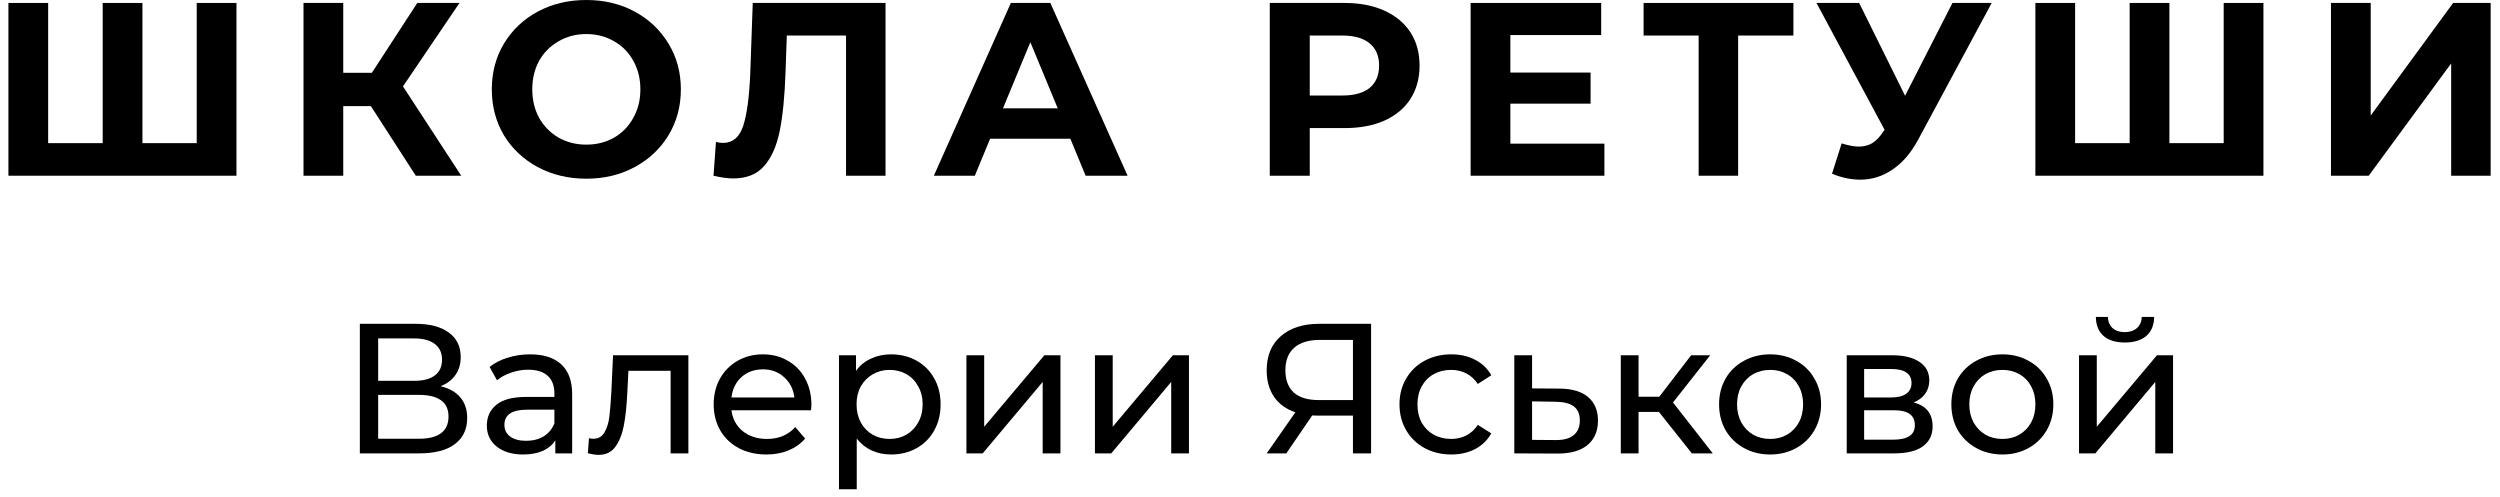
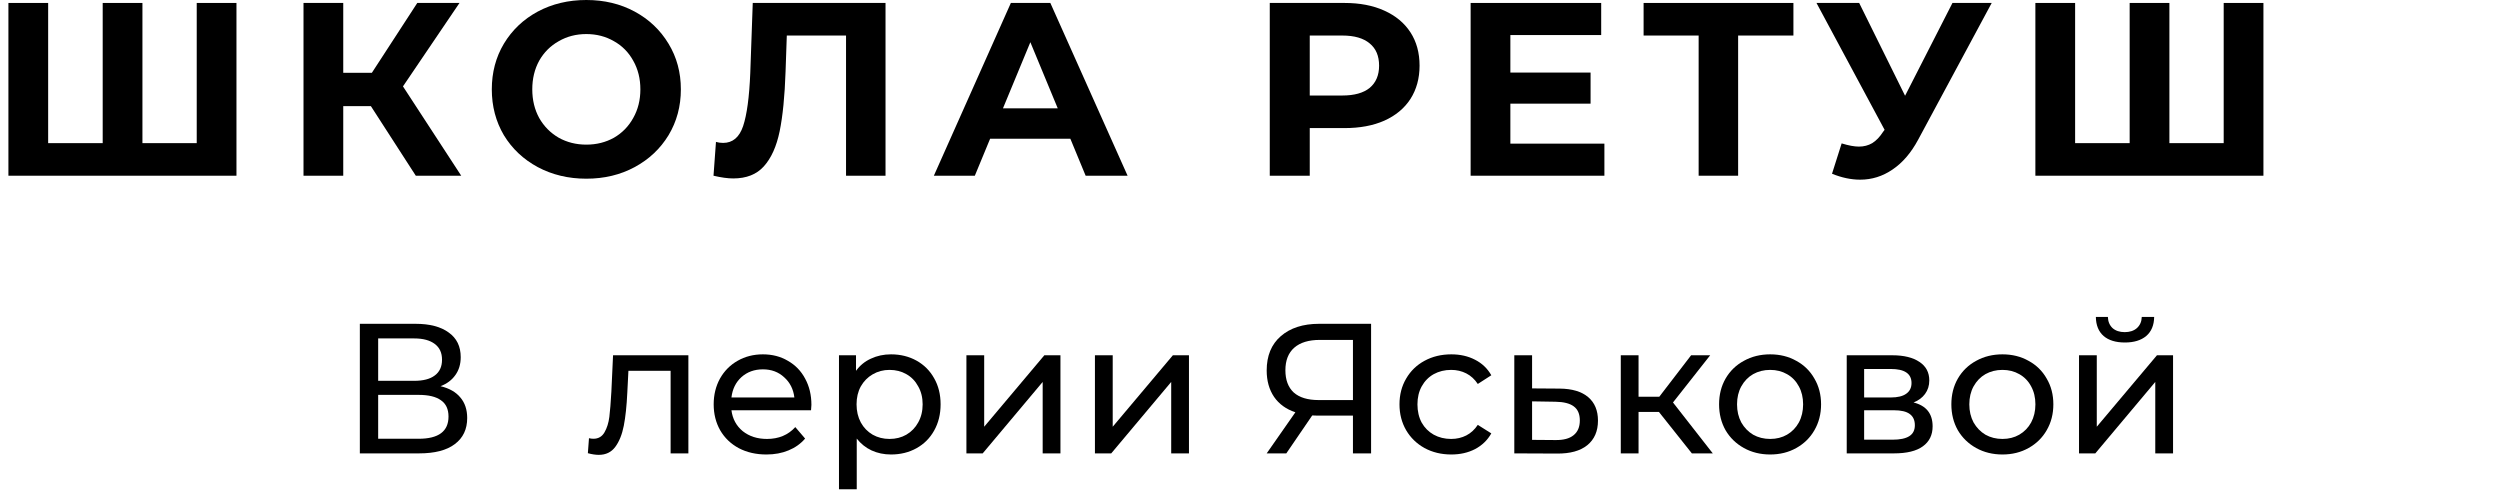
<svg xmlns="http://www.w3.org/2000/svg" width="191" height="38" viewBox="0 0 191 38" fill="none">
  <path d="M18.066 0.226V13.425H0.643V0.226H3.679V10.936H7.846V0.226H10.882V10.936H15.03V0.226H18.066Z" fill="black" />
  <path d="M28.335 8.108H26.224V13.425H23.188V0.226H26.224V5.562H28.411L31.88 0.226H35.105L30.787 6.6L35.237 13.425H31.767L28.335 8.108Z" fill="black" />
  <path d="M44.796 13.652C43.426 13.652 42.188 13.356 41.081 12.765C39.988 12.175 39.127 11.364 38.498 10.333C37.882 9.29 37.574 8.121 37.574 6.826C37.574 5.531 37.882 4.368 38.498 3.337C39.127 2.294 39.988 1.477 41.081 0.886C42.188 0.295 43.426 0 44.796 0C46.166 0 47.398 0.295 48.492 0.886C49.585 1.477 50.446 2.294 51.075 3.337C51.703 4.368 52.018 5.531 52.018 6.826C52.018 8.121 51.703 9.29 51.075 10.333C50.446 11.364 49.585 12.175 48.492 12.765C47.398 13.356 46.166 13.652 44.796 13.652ZM44.796 11.05C45.575 11.05 46.279 10.873 46.908 10.521C47.536 10.157 48.026 9.654 48.379 9.013C48.743 8.372 48.925 7.643 48.925 6.826C48.925 6.009 48.743 5.28 48.379 4.639C48.026 3.997 47.536 3.501 46.908 3.149C46.279 2.784 45.575 2.602 44.796 2.602C44.017 2.602 43.313 2.784 42.684 3.149C42.056 3.501 41.559 3.997 41.194 4.639C40.843 5.28 40.666 6.009 40.666 6.826C40.666 7.643 40.843 8.372 41.194 9.013C41.559 9.654 42.056 10.157 42.684 10.521C43.313 10.873 44.017 11.05 44.796 11.05Z" fill="black" />
  <path d="M67.654 0.226V13.425H64.637V2.715H60.112L60.017 5.468C59.955 7.341 59.804 8.862 59.565 10.031C59.326 11.188 58.924 12.08 58.358 12.709C57.805 13.325 57.026 13.633 56.02 13.633C55.605 13.633 55.102 13.564 54.512 13.425L54.7 10.842C54.864 10.892 55.046 10.918 55.247 10.918C55.976 10.918 56.485 10.49 56.774 9.635C57.063 8.768 57.246 7.417 57.321 5.581L57.51 0.226H67.654Z" fill="black" />
  <path d="M81.774 10.597H75.646L74.477 13.425H71.347L77.23 0.226H80.246L86.148 13.425H82.943L81.774 10.597ZM80.812 8.278L78.719 3.224L76.626 8.278H80.812Z" fill="black" />
  <path d="M102.723 0.226C103.892 0.226 104.904 0.421 105.759 0.811C106.626 1.2 107.293 1.754 107.758 2.47C108.223 3.187 108.455 4.035 108.455 5.016C108.455 5.984 108.223 6.832 107.758 7.561C107.293 8.278 106.626 8.831 105.759 9.22C104.904 9.598 103.892 9.786 102.723 9.786H100.065V13.425H97.01V0.226H102.723ZM102.553 7.297C103.471 7.297 104.169 7.102 104.646 6.713C105.124 6.31 105.363 5.745 105.363 5.016C105.363 4.274 105.124 3.708 104.646 3.319C104.169 2.916 103.471 2.715 102.553 2.715H100.065V7.297H102.553Z" fill="black" />
  <path d="M122.576 10.974V13.425H112.356V0.226H122.331V2.678H115.392V5.544H121.52V7.919H115.392V10.974H122.576Z" fill="black" />
  <path d="M137.017 2.715H132.793V13.425H129.776V2.715H125.571V0.226H137.017V2.715Z" fill="black" />
  <path d="M152.166 0.226L146.547 10.672C146.007 11.678 145.353 12.438 144.586 12.954C143.832 13.469 143.008 13.727 142.116 13.727C141.425 13.727 140.708 13.576 139.966 13.274L140.702 10.955C141.23 11.119 141.67 11.2 142.022 11.2C142.399 11.2 142.738 11.112 143.04 10.936C143.342 10.748 143.618 10.459 143.87 10.069L143.983 9.918L138.779 0.226H142.041L145.548 7.316L149.168 0.226H152.166Z" fill="black" />
  <path d="M172.926 0.226V13.425H155.503V0.226H158.539V10.936H162.706V0.226H165.742V10.936H169.89V0.226H172.926Z" fill="black" />
-   <path d="M178.086 0.226H181.122V8.825L187.42 0.226H190.286V13.425H187.269V4.846L180.971 13.425H178.086V0.226Z" fill="black" />
  <path d="M33.657 29.505C34.327 29.665 34.831 29.953 35.171 30.367C35.519 30.773 35.694 31.296 35.694 31.937C35.694 32.795 35.378 33.46 34.746 33.931C34.124 34.403 33.214 34.638 32.017 34.638H27.492V24.739H31.748C32.833 24.739 33.676 24.96 34.28 25.404C34.892 25.837 35.199 26.464 35.199 27.285C35.199 27.822 35.062 28.279 34.789 28.656C34.525 29.033 34.148 29.316 33.657 29.505ZM28.892 29.095H31.649C32.337 29.095 32.861 28.958 33.219 28.684C33.587 28.411 33.771 28.01 33.771 27.483C33.771 26.954 33.587 26.554 33.219 26.28C32.851 25.998 32.328 25.856 31.649 25.856H28.892V29.095ZM31.989 33.521C33.507 33.521 34.266 32.955 34.266 31.824C34.266 31.258 34.072 30.843 33.686 30.579C33.309 30.306 32.743 30.169 31.989 30.169H28.892V33.521H31.989Z" fill="black" />
-   <path d="M40.503 27.072C41.54 27.072 42.332 27.327 42.879 27.836C43.435 28.345 43.713 29.104 43.713 30.113V34.638H42.426V33.648C42.2 33.997 41.875 34.266 41.451 34.454C41.036 34.633 40.541 34.723 39.966 34.723C39.127 34.723 38.453 34.52 37.943 34.115C37.444 33.71 37.194 33.177 37.194 32.517C37.194 31.857 37.434 31.329 37.915 30.933C38.396 30.528 39.16 30.325 40.206 30.325H42.356V30.056C42.356 29.472 42.186 29.024 41.846 28.713C41.507 28.402 41.007 28.246 40.347 28.246C39.904 28.246 39.471 28.322 39.046 28.472C38.622 28.614 38.264 28.807 37.972 29.052L37.406 28.034C37.792 27.723 38.255 27.487 38.792 27.327C39.329 27.157 39.9 27.072 40.503 27.072ZM40.192 33.677C40.711 33.677 41.158 33.563 41.535 33.337C41.913 33.102 42.186 32.772 42.356 32.347V31.301H40.263C39.112 31.301 38.537 31.687 38.537 32.46C38.537 32.837 38.684 33.135 38.976 33.351C39.268 33.568 39.673 33.677 40.192 33.677Z" fill="black" />
  <path d="M52.592 27.143V34.638H51.235V28.331H48.011L47.926 30C47.879 31.009 47.789 31.852 47.657 32.531C47.525 33.2 47.308 33.738 47.006 34.143C46.705 34.549 46.285 34.751 45.748 34.751C45.503 34.751 45.224 34.709 44.913 34.624L44.998 33.479C45.121 33.507 45.234 33.521 45.338 33.521C45.715 33.521 45.998 33.356 46.186 33.026C46.375 32.696 46.497 32.305 46.554 31.852C46.61 31.4 46.662 30.754 46.709 29.915L46.837 27.143H52.592Z" fill="black" />
  <path d="M61.992 30.933C61.992 31.037 61.982 31.174 61.963 31.343H55.882C55.967 32.003 56.255 32.536 56.745 32.941C57.245 33.337 57.862 33.535 58.597 33.535C59.493 33.535 60.214 33.233 60.761 32.63L61.511 33.507C61.171 33.903 60.747 34.205 60.238 34.412C59.738 34.619 59.177 34.723 58.555 34.723C57.763 34.723 57.061 34.563 56.448 34.242C55.835 33.912 55.359 33.455 55.02 32.87C54.69 32.286 54.525 31.626 54.525 30.891C54.525 30.165 54.685 29.509 55.005 28.925C55.335 28.34 55.783 27.888 56.349 27.567C56.924 27.237 57.57 27.072 58.286 27.072C59.003 27.072 59.639 27.237 60.195 27.567C60.761 27.888 61.2 28.34 61.511 28.925C61.831 29.509 61.992 30.179 61.992 30.933ZM58.286 28.218C57.636 28.218 57.089 28.416 56.646 28.812C56.212 29.208 55.958 29.726 55.882 30.367H60.69C60.615 29.736 60.356 29.222 59.913 28.826C59.479 28.421 58.937 28.218 58.286 28.218Z" fill="black" />
  <path d="M68.072 27.072C68.797 27.072 69.448 27.233 70.023 27.553C70.598 27.874 71.046 28.322 71.367 28.897C71.697 29.472 71.862 30.136 71.862 30.891C71.862 31.645 71.697 32.314 71.367 32.899C71.046 33.474 70.598 33.922 70.023 34.242C69.448 34.563 68.797 34.723 68.072 34.723C67.534 34.723 67.039 34.619 66.587 34.412C66.144 34.205 65.766 33.903 65.455 33.507V37.382H64.098V27.143H65.399V28.331C65.7 27.916 66.082 27.605 66.544 27.398C67.006 27.181 67.515 27.072 68.072 27.072ZM67.958 33.535C68.439 33.535 68.868 33.427 69.245 33.21C69.632 32.984 69.933 32.672 70.15 32.276C70.377 31.871 70.49 31.409 70.49 30.891C70.49 30.372 70.377 29.915 70.15 29.519C69.933 29.113 69.632 28.802 69.245 28.585C68.868 28.369 68.439 28.26 67.958 28.26C67.487 28.26 67.058 28.373 66.671 28.6C66.294 28.817 65.993 29.123 65.766 29.519C65.549 29.915 65.441 30.372 65.441 30.891C65.441 31.409 65.549 31.871 65.766 32.276C65.983 32.672 66.285 32.984 66.671 33.21C67.058 33.427 67.487 33.535 67.958 33.535Z" fill="black" />
  <path d="M73.834 27.143H75.192V32.602L79.788 27.143H81.018V34.638H79.66V29.18L75.078 34.638H73.834V27.143Z" fill="black" />
  <path d="M83.653 27.143H85.011V32.602L89.607 27.143H90.837V34.638H89.48V29.18L84.898 34.638H83.653V27.143Z" fill="black" />
  <path d="M104.751 24.739V34.638H103.365V31.753H100.636C100.466 31.753 100.339 31.749 100.254 31.739L98.274 34.638H96.775L98.967 31.499C98.26 31.263 97.718 30.872 97.341 30.325C96.964 29.769 96.775 29.095 96.775 28.303C96.775 27.181 97.133 26.309 97.85 25.686C98.576 25.055 99.552 24.739 100.777 24.739H104.751ZM98.204 28.288C98.204 29.024 98.416 29.59 98.84 29.986C99.274 30.372 99.91 30.565 100.749 30.565H103.365V25.969H100.834C99.985 25.969 99.335 26.167 98.882 26.563C98.43 26.959 98.204 27.534 98.204 28.288Z" fill="black" />
  <path d="M110.881 34.723C110.117 34.723 109.434 34.558 108.83 34.228C108.236 33.898 107.77 33.446 107.43 32.87C107.091 32.286 106.921 31.626 106.921 30.891C106.921 30.155 107.091 29.5 107.43 28.925C107.77 28.34 108.236 27.888 108.83 27.567C109.434 27.237 110.117 27.072 110.881 27.072C111.56 27.072 112.163 27.209 112.691 27.483C113.228 27.756 113.643 28.152 113.936 28.67L112.903 29.335C112.667 28.977 112.375 28.708 112.026 28.529C111.678 28.35 111.291 28.26 110.867 28.26C110.376 28.26 109.933 28.369 109.537 28.585C109.151 28.802 108.844 29.113 108.618 29.519C108.401 29.915 108.293 30.372 108.293 30.891C108.293 31.419 108.401 31.885 108.618 32.291C108.844 32.687 109.151 32.993 109.537 33.21C109.933 33.427 110.376 33.535 110.867 33.535C111.291 33.535 111.678 33.446 112.026 33.267C112.375 33.087 112.667 32.819 112.903 32.46L113.936 33.111C113.643 33.629 113.228 34.03 112.691 34.313C112.163 34.586 111.56 34.723 110.881 34.723Z" fill="black" />
  <path d="M119.158 29.689C120.11 29.698 120.836 29.915 121.336 30.339C121.835 30.763 122.085 31.362 122.085 32.135C122.085 32.946 121.812 33.573 121.265 34.016C120.728 34.45 119.955 34.662 118.946 34.652L115.693 34.638V27.143H117.051V29.674L119.158 29.689ZM118.833 33.62C119.445 33.629 119.907 33.507 120.219 33.252C120.539 32.998 120.699 32.621 120.699 32.121C120.699 31.631 120.544 31.273 120.233 31.046C119.931 30.82 119.464 30.702 118.833 30.693L117.051 30.664V33.606L118.833 33.62Z" fill="black" />
  <path d="M126.741 31.471H125.185V34.638H123.828V27.143H125.185V30.311H126.769L129.201 27.143H130.658L127.816 30.749L130.856 34.638H129.258L126.741 31.471Z" fill="black" />
  <path d="M135.241 34.723C134.496 34.723 133.827 34.558 133.233 34.228C132.639 33.898 132.172 33.446 131.833 32.87C131.503 32.286 131.338 31.626 131.338 30.891C131.338 30.155 131.503 29.5 131.833 28.925C132.172 28.34 132.639 27.888 133.233 27.567C133.827 27.237 134.496 27.072 135.241 27.072C135.986 27.072 136.651 27.237 137.235 27.567C137.829 27.888 138.291 28.34 138.621 28.925C138.96 29.5 139.13 30.155 139.13 30.891C139.13 31.626 138.96 32.286 138.621 32.87C138.291 33.446 137.829 33.898 137.235 34.228C136.651 34.558 135.986 34.723 135.241 34.723ZM135.241 33.535C135.722 33.535 136.151 33.427 136.528 33.21C136.915 32.984 137.216 32.672 137.433 32.276C137.65 31.871 137.758 31.409 137.758 30.891C137.758 30.372 137.65 29.915 137.433 29.519C137.216 29.113 136.915 28.802 136.528 28.585C136.151 28.369 135.722 28.26 135.241 28.26C134.76 28.26 134.327 28.369 133.94 28.585C133.563 28.802 133.261 29.113 133.035 29.519C132.818 29.915 132.71 30.372 132.71 30.891C132.71 31.409 132.818 31.871 133.035 32.276C133.261 32.672 133.563 32.984 133.94 33.21C134.327 33.427 134.76 33.535 135.241 33.535Z" fill="black" />
  <path d="M146.196 30.749C147.167 30.994 147.652 31.602 147.652 32.574C147.652 33.233 147.402 33.743 146.903 34.101C146.413 34.459 145.677 34.638 144.697 34.638H141.09V27.143H144.569C145.456 27.143 146.149 27.313 146.648 27.652C147.148 27.982 147.398 28.453 147.398 29.066C147.398 29.462 147.289 29.806 147.072 30.099C146.865 30.381 146.573 30.598 146.196 30.749ZM142.42 30.367H144.456C144.975 30.367 145.366 30.273 145.63 30.085C145.903 29.896 146.04 29.623 146.04 29.264C146.04 28.548 145.512 28.19 144.456 28.19H142.42V30.367ZM144.598 33.592C145.163 33.592 145.588 33.502 145.87 33.323C146.153 33.144 146.295 32.866 146.295 32.489C146.295 32.102 146.163 31.815 145.899 31.626C145.644 31.438 145.239 31.343 144.683 31.343H142.42V33.592H144.598Z" fill="black" />
  <path d="M152.987 34.723C152.243 34.723 151.573 34.558 150.979 34.228C150.385 33.898 149.919 33.446 149.579 32.87C149.249 32.286 149.084 31.626 149.084 30.891C149.084 30.155 149.249 29.5 149.579 28.925C149.919 28.34 150.385 27.888 150.979 27.567C151.573 27.237 152.243 27.072 152.987 27.072C153.732 27.072 154.397 27.237 154.981 27.567C155.575 27.888 156.037 28.34 156.367 28.925C156.707 29.5 156.876 30.155 156.876 30.891C156.876 31.626 156.707 32.286 156.367 32.87C156.037 33.446 155.575 33.898 154.981 34.228C154.397 34.558 153.732 34.723 152.987 34.723ZM152.987 33.535C153.468 33.535 153.897 33.427 154.274 33.21C154.661 32.984 154.963 32.672 155.179 32.276C155.396 31.871 155.505 31.409 155.505 30.891C155.505 30.372 155.396 29.915 155.179 29.519C154.963 29.113 154.661 28.802 154.274 28.585C153.897 28.369 153.468 28.26 152.987 28.26C152.507 28.26 152.073 28.369 151.686 28.585C151.309 28.802 151.008 29.113 150.781 29.519C150.564 29.915 150.456 30.372 150.456 30.891C150.456 31.409 150.564 31.871 150.781 32.276C151.008 32.672 151.309 32.984 151.686 33.21C152.073 33.427 152.507 33.535 152.987 33.535Z" fill="black" />
  <path d="M158.837 27.143H160.194V32.602L164.791 27.143H166.021V34.638H164.663V29.18L160.081 34.638H158.837V27.143ZM162.344 26.167C161.646 26.167 161.104 26.002 160.718 25.672C160.331 25.333 160.133 24.847 160.124 24.216H161.043C161.052 24.564 161.17 24.847 161.396 25.064C161.632 25.272 161.943 25.375 162.33 25.375C162.716 25.375 163.028 25.272 163.263 25.064C163.499 24.847 163.621 24.564 163.631 24.216H164.578C164.569 24.847 164.366 25.333 163.97 25.672C163.574 26.002 163.032 26.167 162.344 26.167Z" fill="black" />
</svg>